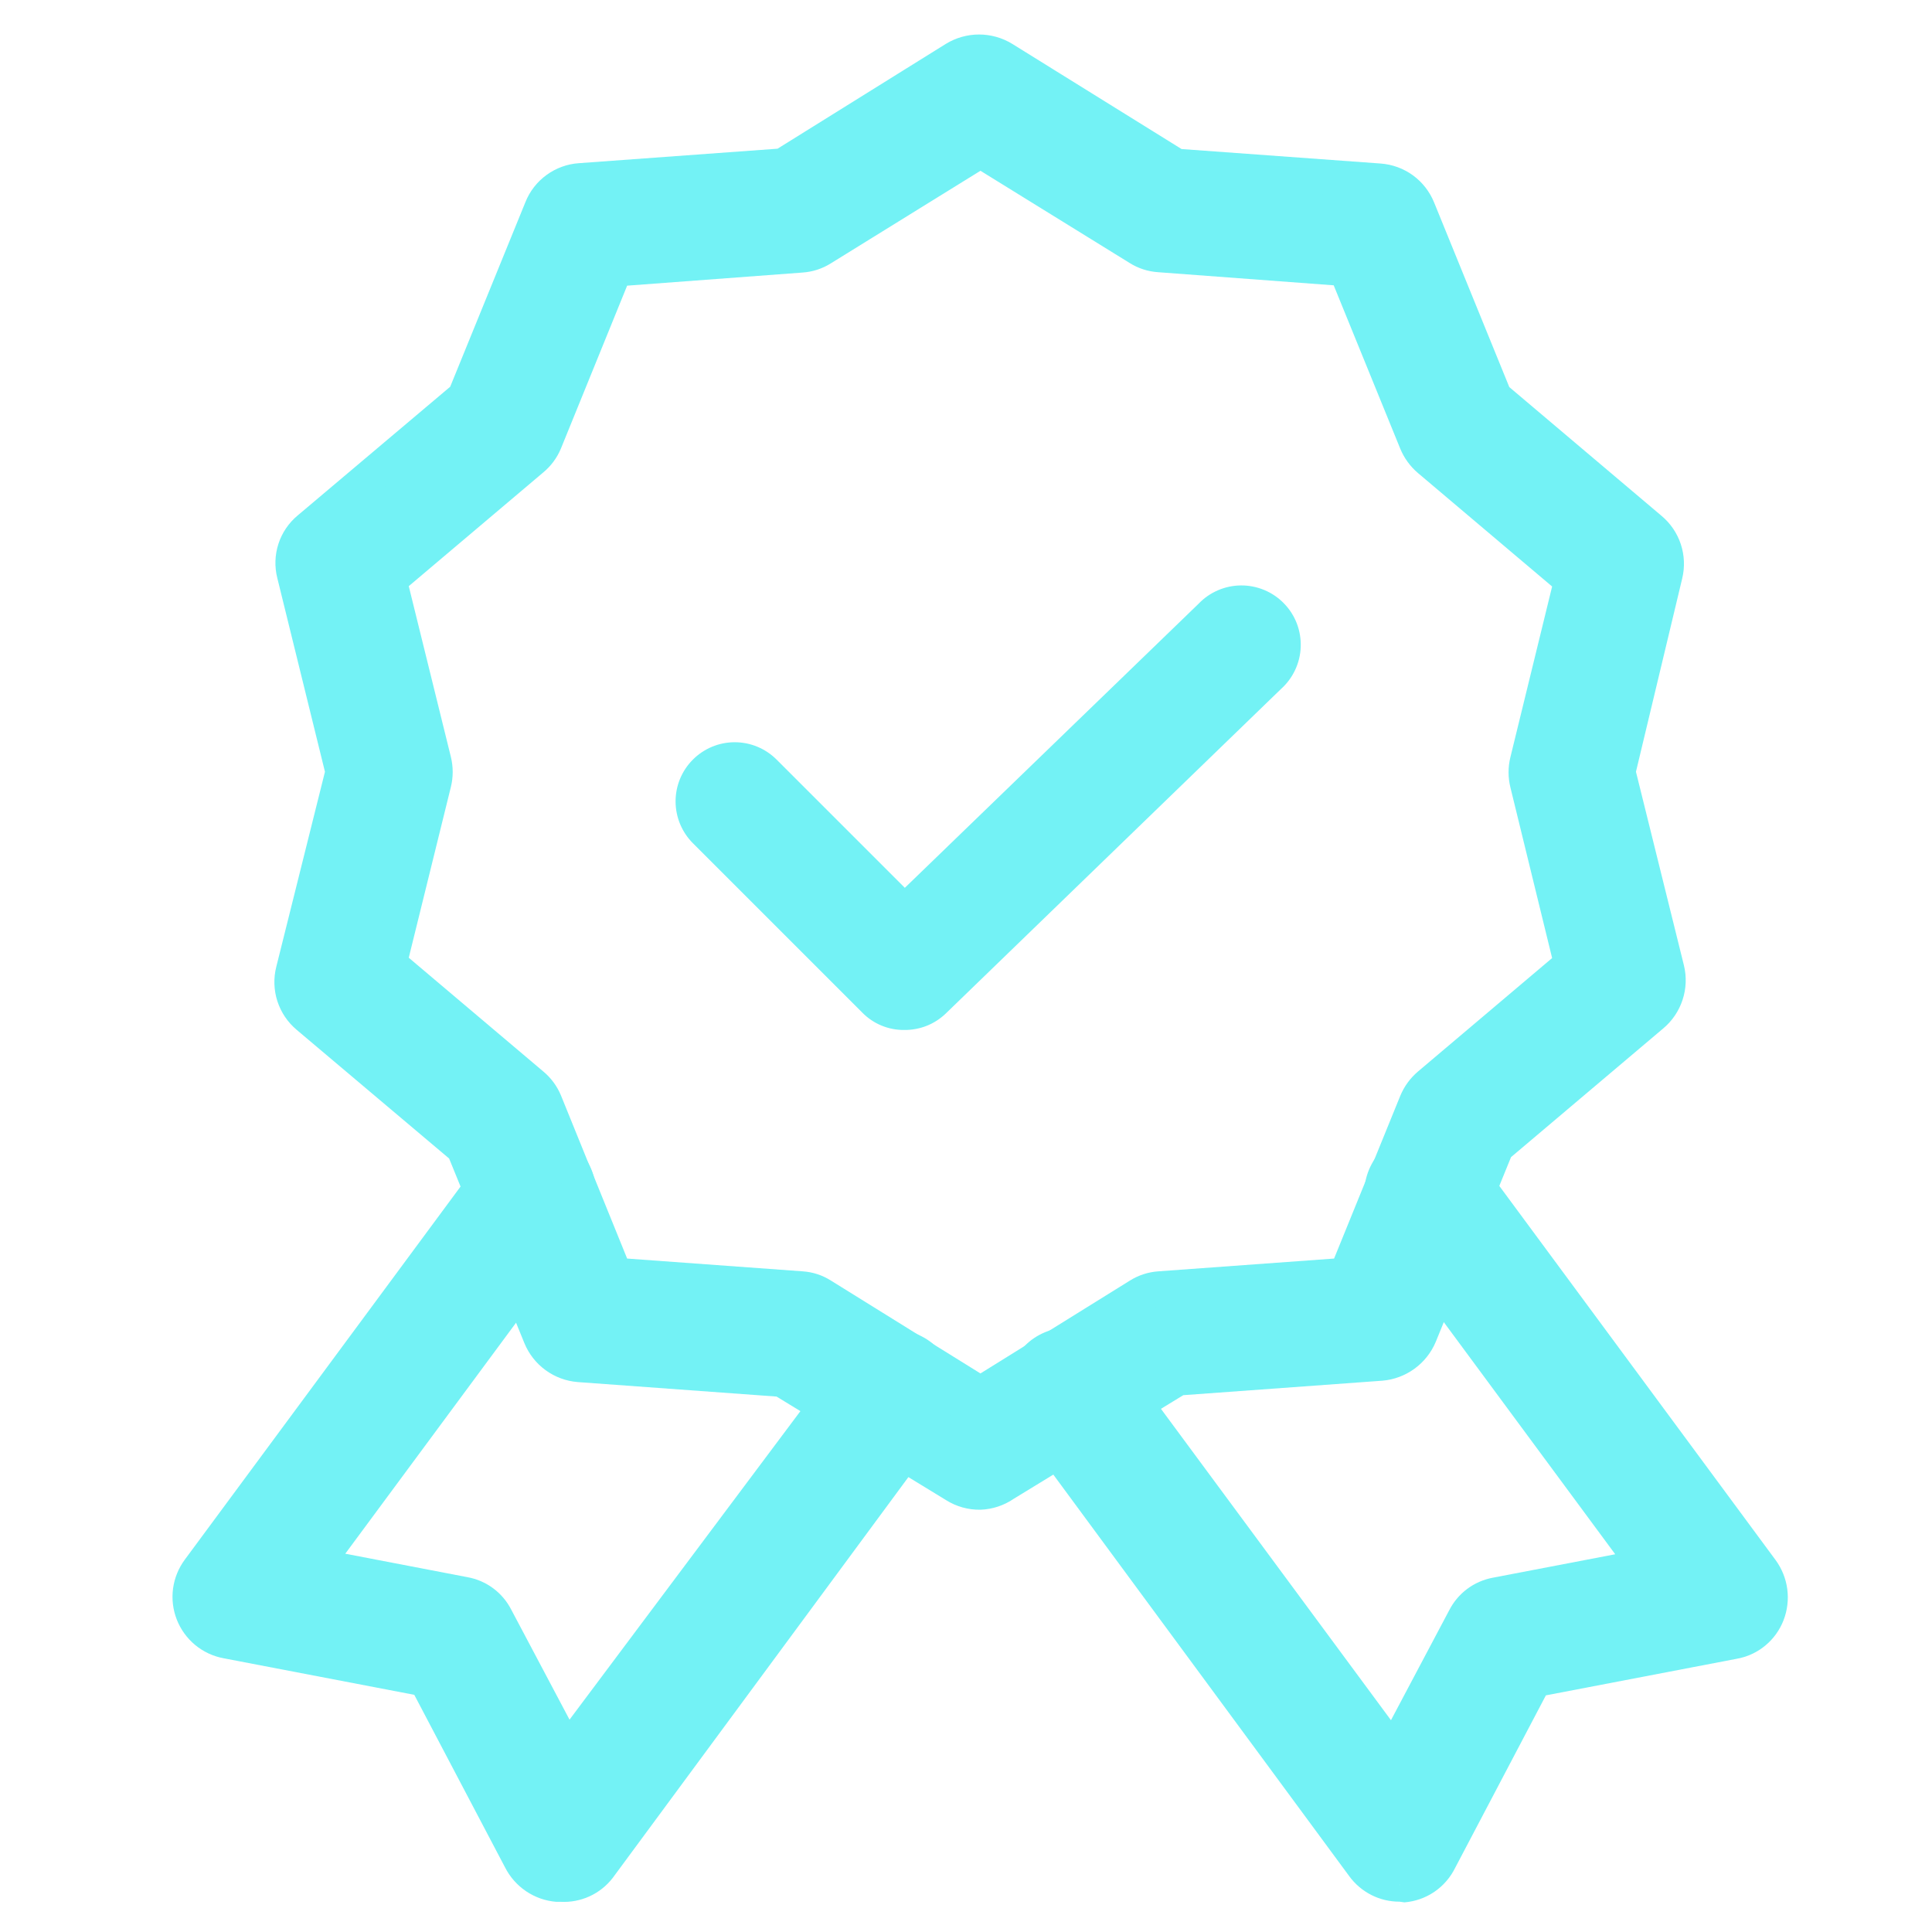
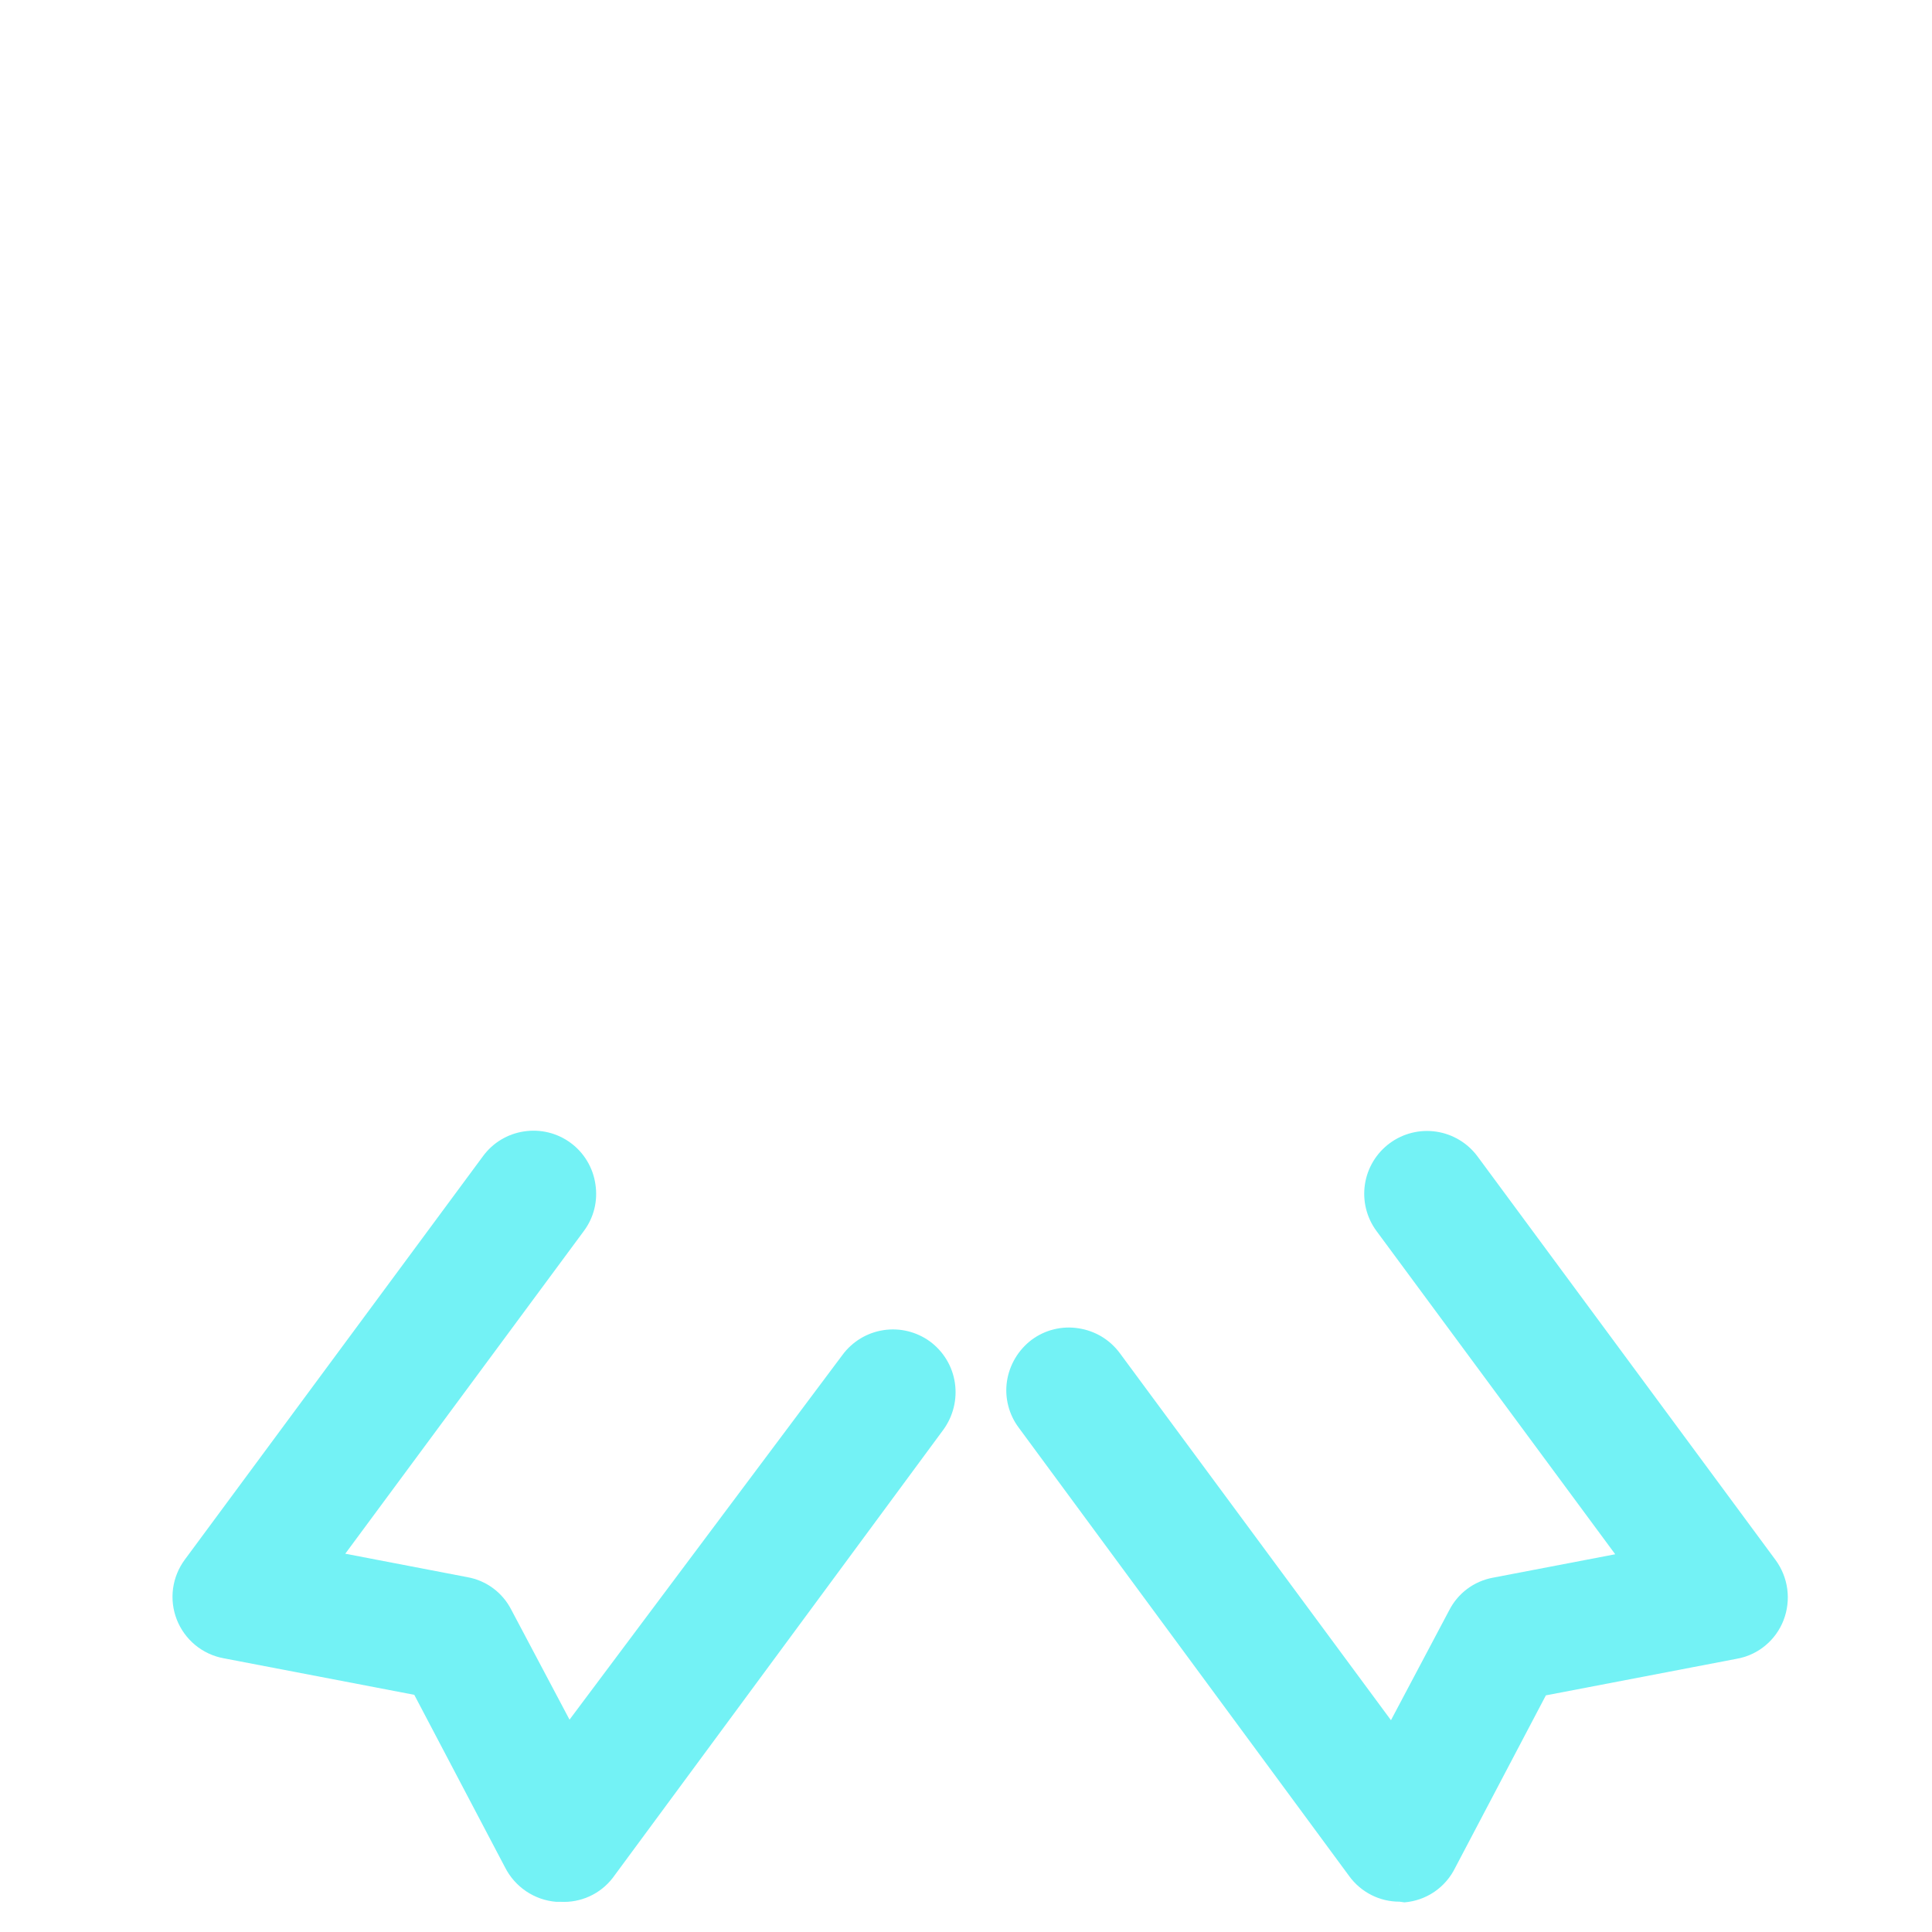
<svg xmlns="http://www.w3.org/2000/svg" width="56" height="56" viewBox="0 0 56 56" fill="none">
-   <path d="M28.419 43.275C28.175 43.273 27.936 43.204 27.729 43.075L22.729 39.965L16.849 39.535C16.604 39.515 16.368 39.428 16.169 39.283C15.97 39.139 15.814 38.942 15.719 38.715L13.419 33.275L8.919 29.474C8.73 29.315 8.59 29.106 8.514 28.871C8.438 28.636 8.429 28.384 8.489 28.145L9.899 22.415L8.489 16.684C8.429 16.446 8.437 16.196 8.513 15.962C8.589 15.729 8.73 15.521 8.919 15.364L13.419 11.555L15.649 6.094C15.743 5.867 15.898 5.669 16.098 5.524C16.297 5.379 16.533 5.293 16.779 5.274L22.659 4.844L27.659 1.734C27.867 1.602 28.108 1.531 28.354 1.531C28.6 1.531 28.842 1.602 29.049 1.734L34.049 4.844L39.939 5.274C40.184 5.291 40.419 5.377 40.618 5.522C40.816 5.668 40.969 5.866 41.059 6.094L43.289 11.555L47.799 15.364C47.986 15.523 48.126 15.73 48.202 15.963C48.278 16.197 48.287 16.446 48.229 16.684L46.819 22.415L48.229 28.145C48.287 28.384 48.277 28.635 48.201 28.87C48.125 29.105 47.986 29.314 47.799 29.474L43.289 33.275L41.059 38.745C40.967 38.972 40.813 39.169 40.616 39.314C40.418 39.458 40.184 39.545 39.939 39.565L34.049 39.995L29.049 43.105C28.856 43.212 28.64 43.27 28.419 43.275ZM17.839 36.965L23.229 37.355C23.442 37.367 23.648 37.432 23.829 37.544L28.419 40.404L33.019 37.544C33.2 37.431 33.406 37.366 33.619 37.355L39.009 36.965L41.009 31.965C41.09 31.767 41.217 31.593 41.379 31.454L45.509 27.965L44.219 22.715C44.169 22.508 44.169 22.291 44.219 22.084L45.509 16.834L41.419 13.325C41.259 13.184 41.133 13.01 41.049 12.815L39.049 7.814L33.659 7.414C33.446 7.403 33.24 7.338 33.059 7.224L28.459 4.374L23.869 7.224C23.688 7.337 23.482 7.402 23.269 7.414L17.879 7.814L15.879 12.815C15.799 13.012 15.672 13.187 15.509 13.325L11.379 16.814L12.669 22.064C12.729 22.27 12.729 22.489 12.669 22.695L11.379 27.945L15.509 31.434C15.674 31.57 15.802 31.745 15.879 31.945L17.839 36.965Z" fill="#73F2F5" />
-   <path d="M28.419 43.76C28.065 43.766 27.718 43.669 27.419 43.48L22.509 40.48L16.748 40.06C16.411 40.034 16.087 39.914 15.814 39.715C15.54 39.515 15.327 39.244 15.199 38.93L13.018 33.58L8.599 29.85C8.338 29.631 8.145 29.344 8.04 29.02C7.936 28.697 7.925 28.35 8.009 28.02L9.419 22.37L8.039 16.76C7.955 16.432 7.966 16.087 8.07 15.765C8.174 15.443 8.368 15.157 8.629 14.94L13.049 11.21L15.229 5.86C15.354 5.545 15.566 5.272 15.841 5.072C16.115 4.872 16.44 4.753 16.779 4.73L22.538 4.31L27.419 1.27C27.707 1.094 28.04 1 28.378 1C28.717 1 29.049 1.094 29.338 1.27L34.248 4.32L40.019 4.74C40.357 4.765 40.681 4.883 40.956 5.083C41.23 5.283 41.442 5.556 41.569 5.87L43.748 11.22L48.158 14.95C48.419 15.167 48.613 15.453 48.719 15.774C48.825 16.096 48.839 16.441 48.759 16.77L47.419 22.37L48.809 27.98C48.89 28.311 48.877 28.658 48.77 28.981C48.664 29.305 48.47 29.592 48.209 29.81L43.798 33.54L41.618 38.89C41.488 39.202 41.275 39.473 41.001 39.672C40.728 39.871 40.406 39.992 40.069 40.02L34.298 40.44L29.389 43.44C29.102 43.637 28.766 43.748 28.419 43.76ZM28.419 1.99C28.267 1.99 28.118 2.031 27.988 2.11L22.858 5.27L16.858 5.71C16.707 5.72 16.561 5.773 16.438 5.863C16.316 5.954 16.222 6.078 16.169 6.22L13.889 11.79L9.289 15.68C9.172 15.778 9.085 15.907 9.037 16.052C8.989 16.197 8.983 16.352 9.018 16.5L10.418 22.37L9.009 28.27C8.973 28.419 8.979 28.574 9.027 28.719C9.075 28.863 9.162 28.992 9.279 29.09L13.879 32.98L16.159 38.56C16.215 38.703 16.311 38.826 16.435 38.917C16.559 39.007 16.706 39.06 16.858 39.07L22.858 39.51L27.979 42.68C28.11 42.759 28.26 42.8 28.413 42.8C28.567 42.8 28.717 42.759 28.849 42.68L33.959 39.51L39.959 39.07C40.111 39.057 40.256 39.002 40.379 38.913C40.503 38.823 40.599 38.701 40.658 38.56L42.928 32.98L47.538 29.09C47.654 28.992 47.74 28.863 47.786 28.718C47.832 28.573 47.837 28.418 47.798 28.27L46.419 22.37L47.849 16.52C47.885 16.373 47.881 16.218 47.835 16.073C47.789 15.929 47.703 15.8 47.589 15.7L42.978 11.81L40.669 6.27C40.612 6.128 40.516 6.004 40.392 5.914C40.269 5.824 40.121 5.77 39.968 5.76L33.968 5.32L28.858 2.14C28.728 2.052 28.576 2 28.419 1.99ZM28.419 40.99L23.558 37.99C23.447 37.921 23.32 37.88 23.189 37.87L17.488 37.45L15.329 32.16C15.282 32.035 15.202 31.925 15.098 31.84L10.729 28.15L12.098 22.6C12.128 22.472 12.128 22.339 12.098 22.21L10.729 16.65L15.098 12.97C15.198 12.882 15.276 12.773 15.329 12.65L17.488 7.35L23.189 6.94C23.323 6.926 23.453 6.881 23.569 6.81L28.419 3.81L33.279 6.81C33.389 6.883 33.517 6.928 33.648 6.94L39.358 7.35L41.519 12.65C41.567 12.772 41.642 12.882 41.739 12.97L46.108 16.65L44.748 22.21C44.719 22.339 44.719 22.472 44.748 22.6L46.108 28.15L41.739 31.84C41.638 31.925 41.562 32.036 41.519 32.16L39.358 37.45L33.648 37.87C33.517 37.88 33.39 37.921 33.279 37.99L28.419 40.99ZM18.178 36.48L23.259 36.85C23.554 36.868 23.839 36.961 24.088 37.12L28.419 39.81L32.748 37.12C32.998 36.962 33.284 36.87 33.578 36.85L38.669 36.48L40.589 31.76C40.701 31.49 40.876 31.25 41.099 31.06L44.989 27.77L43.779 22.82C43.709 22.535 43.709 22.236 43.779 21.95L44.989 17L41.099 13.71C40.876 13.52 40.701 13.28 40.589 13.01L38.658 8.27L33.569 7.89C33.274 7.871 32.988 7.778 32.739 7.62L28.419 4.95L24.088 7.63C23.839 7.788 23.553 7.881 23.259 7.9L18.178 8.28L16.259 13C16.146 13.273 15.967 13.513 15.739 13.7L11.848 16.99L13.069 21.94C13.139 22.226 13.139 22.524 13.069 22.81L11.848 27.76L15.739 31.05C15.967 31.237 16.146 31.478 16.259 31.75L18.178 36.48Z" fill="#73F2F5" />
  <path d="M16.246 54.621H16.146C15.925 54.603 15.712 54.529 15.527 54.407C15.341 54.285 15.19 54.117 15.086 53.921L12.336 48.731L6.576 47.631C6.353 47.595 6.144 47.502 5.968 47.359C5.793 47.217 5.658 47.032 5.576 46.821C5.495 46.613 5.467 46.387 5.495 46.166C5.523 45.944 5.606 45.733 5.736 45.551L14.416 33.861C14.52 33.721 14.65 33.604 14.799 33.515C14.948 33.426 15.113 33.367 15.285 33.342C15.457 33.317 15.632 33.326 15.801 33.369C15.969 33.411 16.127 33.487 16.266 33.591C16.405 33.694 16.523 33.823 16.612 33.971C16.701 34.119 16.759 34.284 16.785 34.455C16.81 34.626 16.801 34.8 16.758 34.968C16.715 35.135 16.64 35.293 16.536 35.431L9.146 45.431L13.416 46.271C13.611 46.309 13.794 46.389 13.953 46.507C14.112 46.625 14.243 46.776 14.336 46.951L16.396 50.841L24.726 39.561C24.83 39.422 24.96 39.304 25.109 39.215C25.258 39.126 25.423 39.067 25.595 39.042C25.767 39.017 25.942 39.026 26.111 39.069C26.279 39.111 26.437 39.187 26.576 39.291C26.715 39.394 26.833 39.523 26.922 39.671C27.011 39.819 27.069 39.984 27.095 40.155C27.12 40.326 27.111 40.5 27.068 40.668C27.025 40.835 26.95 40.993 26.846 41.131L17.266 54.131C17.143 54.283 16.987 54.405 16.811 54.49C16.635 54.575 16.442 54.619 16.246 54.621Z" fill="#73F2F5" />
  <path d="M16.248 55.125H16.118C15.806 55.099 15.507 54.993 15.248 54.818C14.989 54.643 14.779 54.404 14.638 54.125L12.008 49.125L6.478 48.065C6.176 48.009 5.893 47.876 5.657 47.681C5.42 47.485 5.237 47.232 5.125 46.946C5.013 46.66 4.975 46.35 5.016 46.045C5.057 45.741 5.175 45.452 5.358 45.205L13.998 33.515C14.139 33.322 14.316 33.159 14.521 33.035C14.725 32.912 14.952 32.83 15.188 32.795C15.425 32.758 15.666 32.769 15.899 32.826C16.131 32.883 16.35 32.986 16.542 33.128C16.735 33.27 16.897 33.449 17.02 33.655C17.143 33.86 17.224 34.088 17.258 34.325C17.295 34.561 17.285 34.801 17.229 35.033C17.172 35.265 17.07 35.483 16.928 35.675L10.008 45.035L13.548 45.715C13.818 45.763 14.073 45.873 14.293 46.036C14.513 46.199 14.693 46.411 14.818 46.655L16.508 49.845L24.418 39.275C24.704 38.887 25.131 38.628 25.607 38.555C26.084 38.482 26.569 38.601 26.958 38.885C27.151 39.028 27.314 39.207 27.438 39.413C27.562 39.619 27.643 39.847 27.678 40.085C27.748 40.561 27.629 41.045 27.348 41.435L17.758 54.435C17.581 54.663 17.351 54.846 17.088 54.966C16.825 55.086 16.537 55.141 16.248 55.125ZM15.468 33.835C15.34 33.833 15.213 33.862 15.098 33.919C14.983 33.977 14.883 34.061 14.808 34.165L6.168 45.855C6.084 45.965 6.029 46.096 6.009 46.233C5.989 46.371 6.005 46.511 6.056 46.641C6.106 46.77 6.189 46.885 6.296 46.973C6.403 47.061 6.531 47.12 6.668 47.145L12.668 48.295L15.528 53.695C15.592 53.818 15.686 53.922 15.802 53.997C15.917 54.072 16.05 54.116 16.188 54.125L16.248 54.625V54.125C16.376 54.126 16.503 54.097 16.618 54.039C16.733 53.982 16.832 53.898 16.908 53.795L26.488 40.795C26.554 40.709 26.601 40.611 26.627 40.506C26.653 40.401 26.657 40.291 26.638 40.185C26.624 40.08 26.588 39.978 26.533 39.887C26.478 39.796 26.405 39.717 26.318 39.655C26.142 39.527 25.923 39.473 25.708 39.505C25.602 39.519 25.501 39.555 25.41 39.61C25.319 39.665 25.24 39.738 25.178 39.825L16.418 51.775L13.988 47.175C13.929 47.068 13.848 46.975 13.749 46.902C13.651 46.83 13.538 46.779 13.418 46.755L8.308 45.755L16.168 35.105C16.234 35.019 16.281 34.921 16.307 34.816C16.333 34.711 16.337 34.602 16.318 34.495C16.304 34.389 16.268 34.288 16.213 34.197C16.158 34.106 16.085 34.027 15.998 33.965C15.842 33.862 15.654 33.816 15.468 33.835Z" fill="#73F2F5" />
  <path d="M40.569 54.624C40.364 54.623 40.161 54.574 39.978 54.482C39.794 54.39 39.634 54.258 39.509 54.094L29.929 41.094C29.737 40.813 29.661 40.467 29.718 40.13C29.774 39.794 29.959 39.492 30.234 39.289C30.508 39.086 30.85 38.997 31.189 39.041C31.527 39.085 31.835 39.258 32.049 39.524L40.419 50.834L42.479 46.944C42.574 46.768 42.708 46.617 42.871 46.5C43.034 46.384 43.222 46.307 43.419 46.274L47.749 45.444L40.349 35.444C40.143 35.161 40.056 34.808 40.109 34.462C40.161 34.115 40.348 33.804 40.629 33.594C40.768 33.491 40.926 33.416 41.094 33.375C41.262 33.333 41.436 33.325 41.607 33.351C41.779 33.377 41.943 33.437 42.091 33.526C42.239 33.616 42.367 33.735 42.469 33.874L51.109 45.564C51.241 45.744 51.326 45.953 51.356 46.174C51.385 46.395 51.358 46.62 51.277 46.828C51.196 47.035 51.064 47.219 50.893 47.362C50.722 47.505 50.518 47.602 50.299 47.644L44.529 48.744L41.789 53.934C41.684 54.132 41.531 54.299 41.344 54.421C41.157 54.544 40.942 54.617 40.719 54.634L40.569 54.624Z" fill="#73F2F5" />
  <path d="M40.568 55.121C40.283 55.122 40.002 55.056 39.749 54.927C39.495 54.798 39.275 54.611 39.108 54.381L29.528 41.381C29.385 41.19 29.281 40.972 29.223 40.74C29.164 40.509 29.152 40.268 29.188 40.031C29.262 39.553 29.521 39.122 29.908 38.831C30.1 38.69 30.318 38.587 30.55 38.531C30.781 38.474 31.022 38.464 31.258 38.501C31.495 38.536 31.724 38.618 31.93 38.741C32.136 38.865 32.315 39.028 32.458 39.221L40.318 49.861L42.008 46.671C42.132 46.429 42.31 46.218 42.528 46.055C42.747 45.892 43 45.781 43.268 45.731L46.818 45.051L39.898 35.681C39.611 35.293 39.491 34.806 39.563 34.329C39.635 33.852 39.894 33.423 40.283 33.136C40.671 32.85 41.158 32.73 41.635 32.802C42.112 32.874 42.541 33.133 42.828 33.521L51.468 45.221C51.649 45.469 51.765 45.758 51.805 46.062C51.845 46.366 51.808 46.675 51.698 46.961C51.587 47.249 51.403 47.504 51.165 47.7C50.927 47.897 50.642 48.028 50.338 48.081L44.808 49.141L42.178 54.141C42.04 54.421 41.833 54.66 41.575 54.836C41.317 55.011 41.018 55.116 40.708 55.141L40.568 55.121ZM30.988 39.521C30.814 39.519 30.645 39.575 30.508 39.681C30.334 39.809 30.216 39.999 30.178 40.211C30.161 40.318 30.166 40.427 30.192 40.531C30.218 40.636 30.264 40.734 30.328 40.821L39.918 53.821C39.993 53.923 40.091 54.006 40.203 54.064C40.316 54.121 40.441 54.151 40.568 54.151V54.651L40.638 54.151C40.776 54.143 40.909 54.099 41.024 54.023C41.14 53.948 41.234 53.844 41.298 53.721L44.148 48.321L50.148 47.171C50.283 47.145 50.41 47.085 50.515 46.995C50.62 46.906 50.7 46.791 50.748 46.661C50.802 46.534 50.821 46.395 50.803 46.258C50.786 46.121 50.732 45.991 50.648 45.881L42.008 34.191C41.88 34.017 41.688 33.901 41.475 33.867C41.261 33.833 41.043 33.885 40.868 34.011C40.693 34.141 40.576 34.334 40.542 34.55C40.509 34.765 40.561 34.984 40.688 35.161L48.558 45.811L43.448 46.811C43.328 46.836 43.215 46.886 43.116 46.958C43.018 47.031 42.937 47.124 42.878 47.231L40.418 51.771L31.608 39.851C31.545 39.764 31.464 39.69 31.371 39.635C31.278 39.58 31.175 39.544 31.068 39.531L30.988 39.521Z" fill="#73F2F5" />
-   <path d="M26.207 29.854C25.982 29.856 25.759 29.813 25.551 29.727C25.343 29.641 25.154 29.514 24.997 29.354L20.087 24.444C19.765 24.123 19.583 23.687 19.582 23.232C19.581 22.777 19.761 22.341 20.082 22.019C20.403 21.696 20.838 21.515 21.293 21.514C21.748 21.513 22.184 21.693 22.507 22.014L26.227 25.734L34.737 17.504C34.897 17.336 35.089 17.201 35.302 17.11C35.514 17.018 35.744 16.97 35.976 16.969C36.208 16.968 36.437 17.014 36.651 17.104C36.865 17.194 37.058 17.326 37.219 17.493C37.381 17.659 37.507 17.857 37.59 18.073C37.672 18.29 37.711 18.521 37.702 18.753C37.694 18.985 37.638 19.212 37.539 19.422C37.44 19.632 37.3 19.82 37.127 19.974L27.417 29.374C27.256 29.529 27.067 29.652 26.86 29.734C26.652 29.816 26.43 29.857 26.207 29.854Z" fill="#73F2F5" />
</svg>